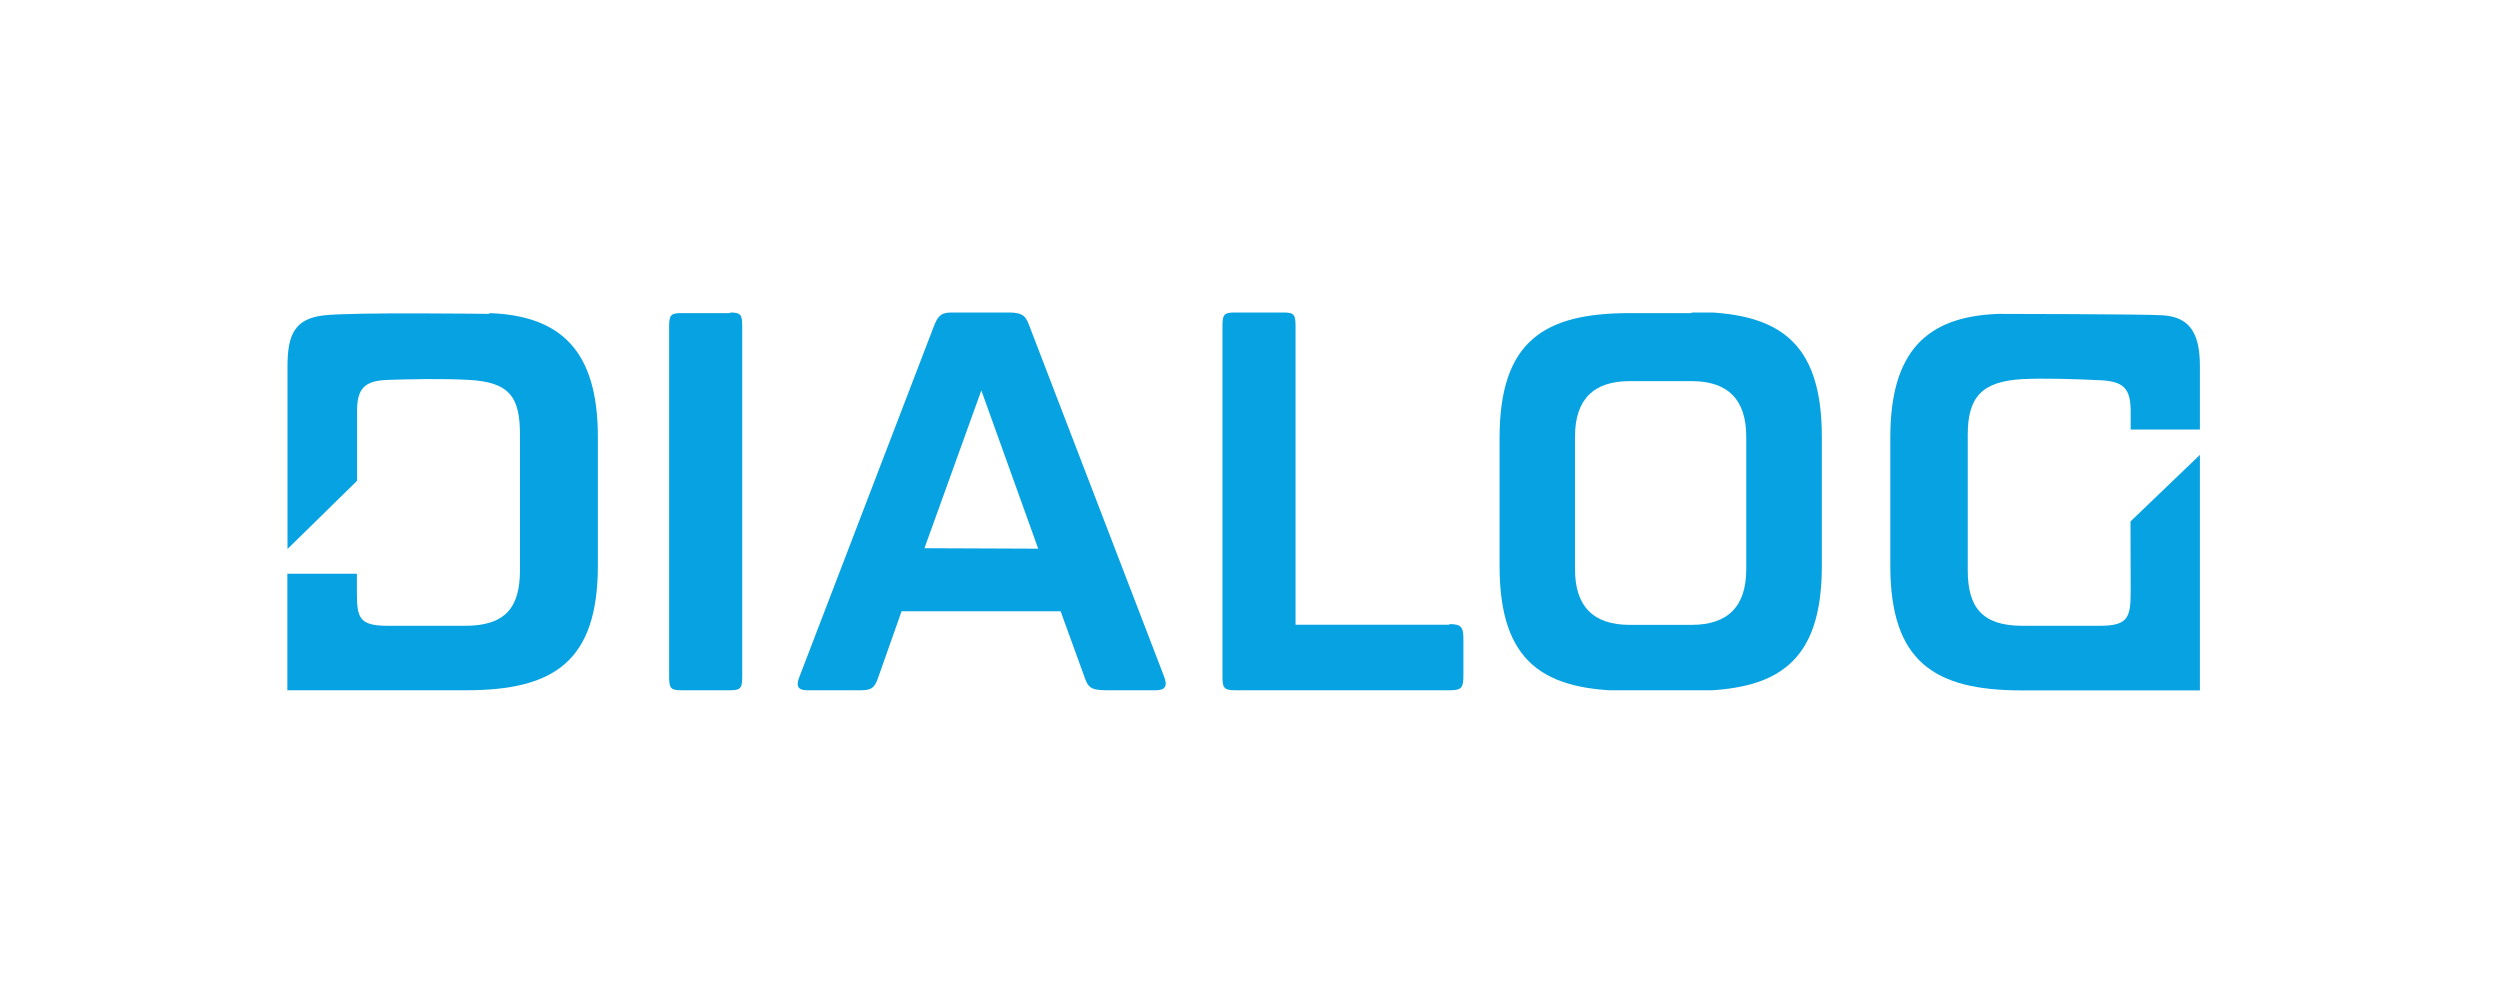
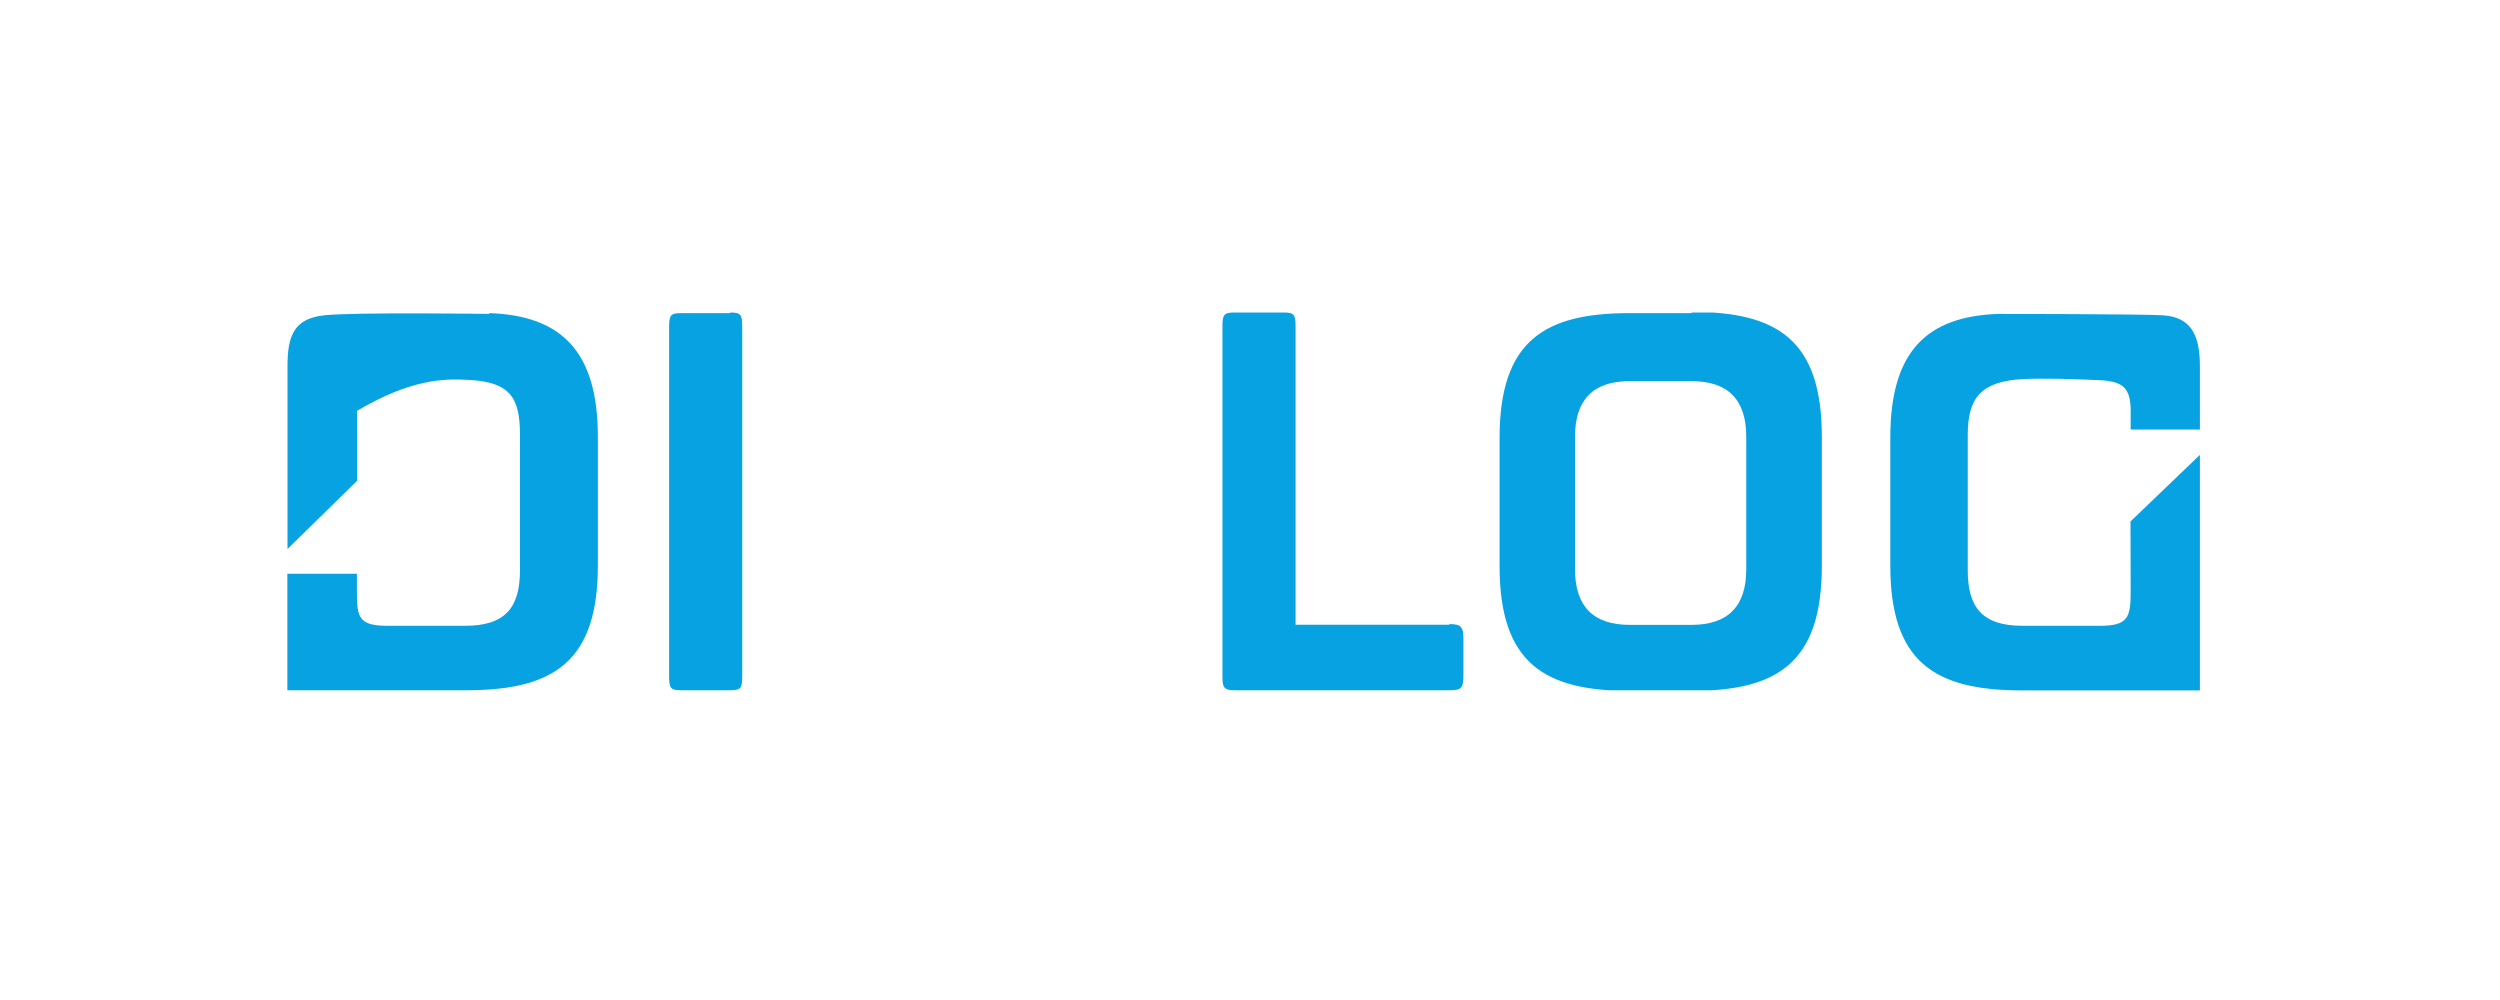
<svg xmlns="http://www.w3.org/2000/svg" width="200" height="80" viewBox="0 0 200 80" fill="none">
  <g clip-path="url(#clip0_12137_170)">
    <path d="M58.413 25.049H54.494C53.616 25.049 53.529 25.235 53.529 26.224V54.045C53.529 55.035 53.616 55.22 54.494 55.22H58.413C59.291 55.22 59.378 55.035 59.378 54.045V26.175C59.378 25.186 59.291 25 58.413 25" fill="#07A2E1" />
    <path d="M139.701 45.538C139.701 48.506 138.242 49.989 135.324 49.989H130.378C127.459 49.989 126 48.506 126 45.538V34.941C126 31.974 127.459 30.49 130.378 30.49H135.324C138.242 30.49 139.701 31.974 139.701 34.941V45.538ZM135.324 25.049H130.378C123.565 25.049 119.966 27.25 119.966 35.04V45.279C119.966 53.068 123.565 55.269 130.378 55.269H135.324C142.137 55.269 145.747 53.068 145.747 45.279V34.941C145.747 27.151 142.137 24.95 135.324 24.95" fill="#07A2E1" />
    <path d="M115.948 49.977H103.645V26.175C103.645 25.186 103.558 25 102.68 25H98.76C97.882 25 97.796 25.186 97.796 26.175V54.045C97.796 54.96 97.858 55.22 98.773 55.22H115.972C116.949 55.22 117.073 55.022 117.073 53.983V51.164C117.073 50.175 116.925 49.928 115.948 49.928" fill="#07A2E1" />
-     <path d="M73.956 43.857L78.507 31.232L83.057 43.894L73.956 43.857ZM82.389 26.175C82.08 25.346 81.919 25 80.695 25H76.12C75.23 25 75.007 25.334 74.686 26.162L63.978 54.083C63.693 54.775 63.73 55.22 64.559 55.22H68.924C69.913 55.22 70.049 54.8 70.309 54.045L72.126 48.901H84.85L86.717 54.045C87.038 54.96 87.174 55.22 88.547 55.22H92.467C93.196 55.22 93.456 54.911 93.097 54.045L82.389 26.175Z" fill="#07A2E1" />
-     <path d="M39.124 25.111C39.124 25.111 28.354 24.963 25.955 25.223C23.557 25.482 23 26.793 23 29.303V43.919L28.564 38.466V32.864C28.564 31.034 29.207 30.453 31.037 30.391C32.867 30.329 35.464 30.28 37.492 30.391C40.806 30.564 41.597 31.801 41.597 34.768V45.625C41.597 48.593 40.435 50.064 37.208 50.064H31.025C28.676 50.064 28.552 49.384 28.552 47.306V45.897H22.988V55.22H37.306C44.33 55.22 47.829 52.908 47.829 45.229V34.942C47.829 28.079 44.886 25.26 39.174 25.05" fill="#07A2E1" />
+     <path d="M39.124 25.111C39.124 25.111 28.354 24.963 25.955 25.223C23.557 25.482 23 26.793 23 29.303V43.919L28.564 38.466V32.864C32.867 30.329 35.464 30.28 37.492 30.391C40.806 30.564 41.597 31.801 41.597 34.768V45.625C41.597 48.593 40.435 50.064 37.208 50.064H31.025C28.676 50.064 28.552 49.384 28.552 47.306V45.897H22.988V55.22H37.306C44.33 55.22 47.829 52.908 47.829 45.229V34.942C47.829 28.079 44.886 25.26 39.174 25.05" fill="#07A2E1" />
    <path d="M170.453 47.306C170.453 49.384 170.267 50.064 167.98 50.064H161.797C158.582 50.064 157.42 48.592 157.42 45.625V34.781C157.42 31.813 158.496 30.515 161.797 30.329C163.565 30.243 166.113 30.329 167.98 30.416C169.847 30.502 170.453 31.034 170.453 32.889V34.36H175.992V29.303C175.992 26.83 175.3 25.371 173.037 25.223C171.566 25.124 159.881 25.111 159.881 25.111C154.119 25.309 151.225 28.128 151.225 35.003V45.241C151.225 52.92 154.724 55.232 161.735 55.232H175.992V36.388L170.44 41.717L170.453 47.306Z" fill="#07A2E1" />
  </g>
  <defs>
    <clipPath id="clip0_12137_170">
      <rect width="153.004" height="30.22" fill="white" transform="translate(23 25)" />
    </clipPath>
  </defs>
</svg>